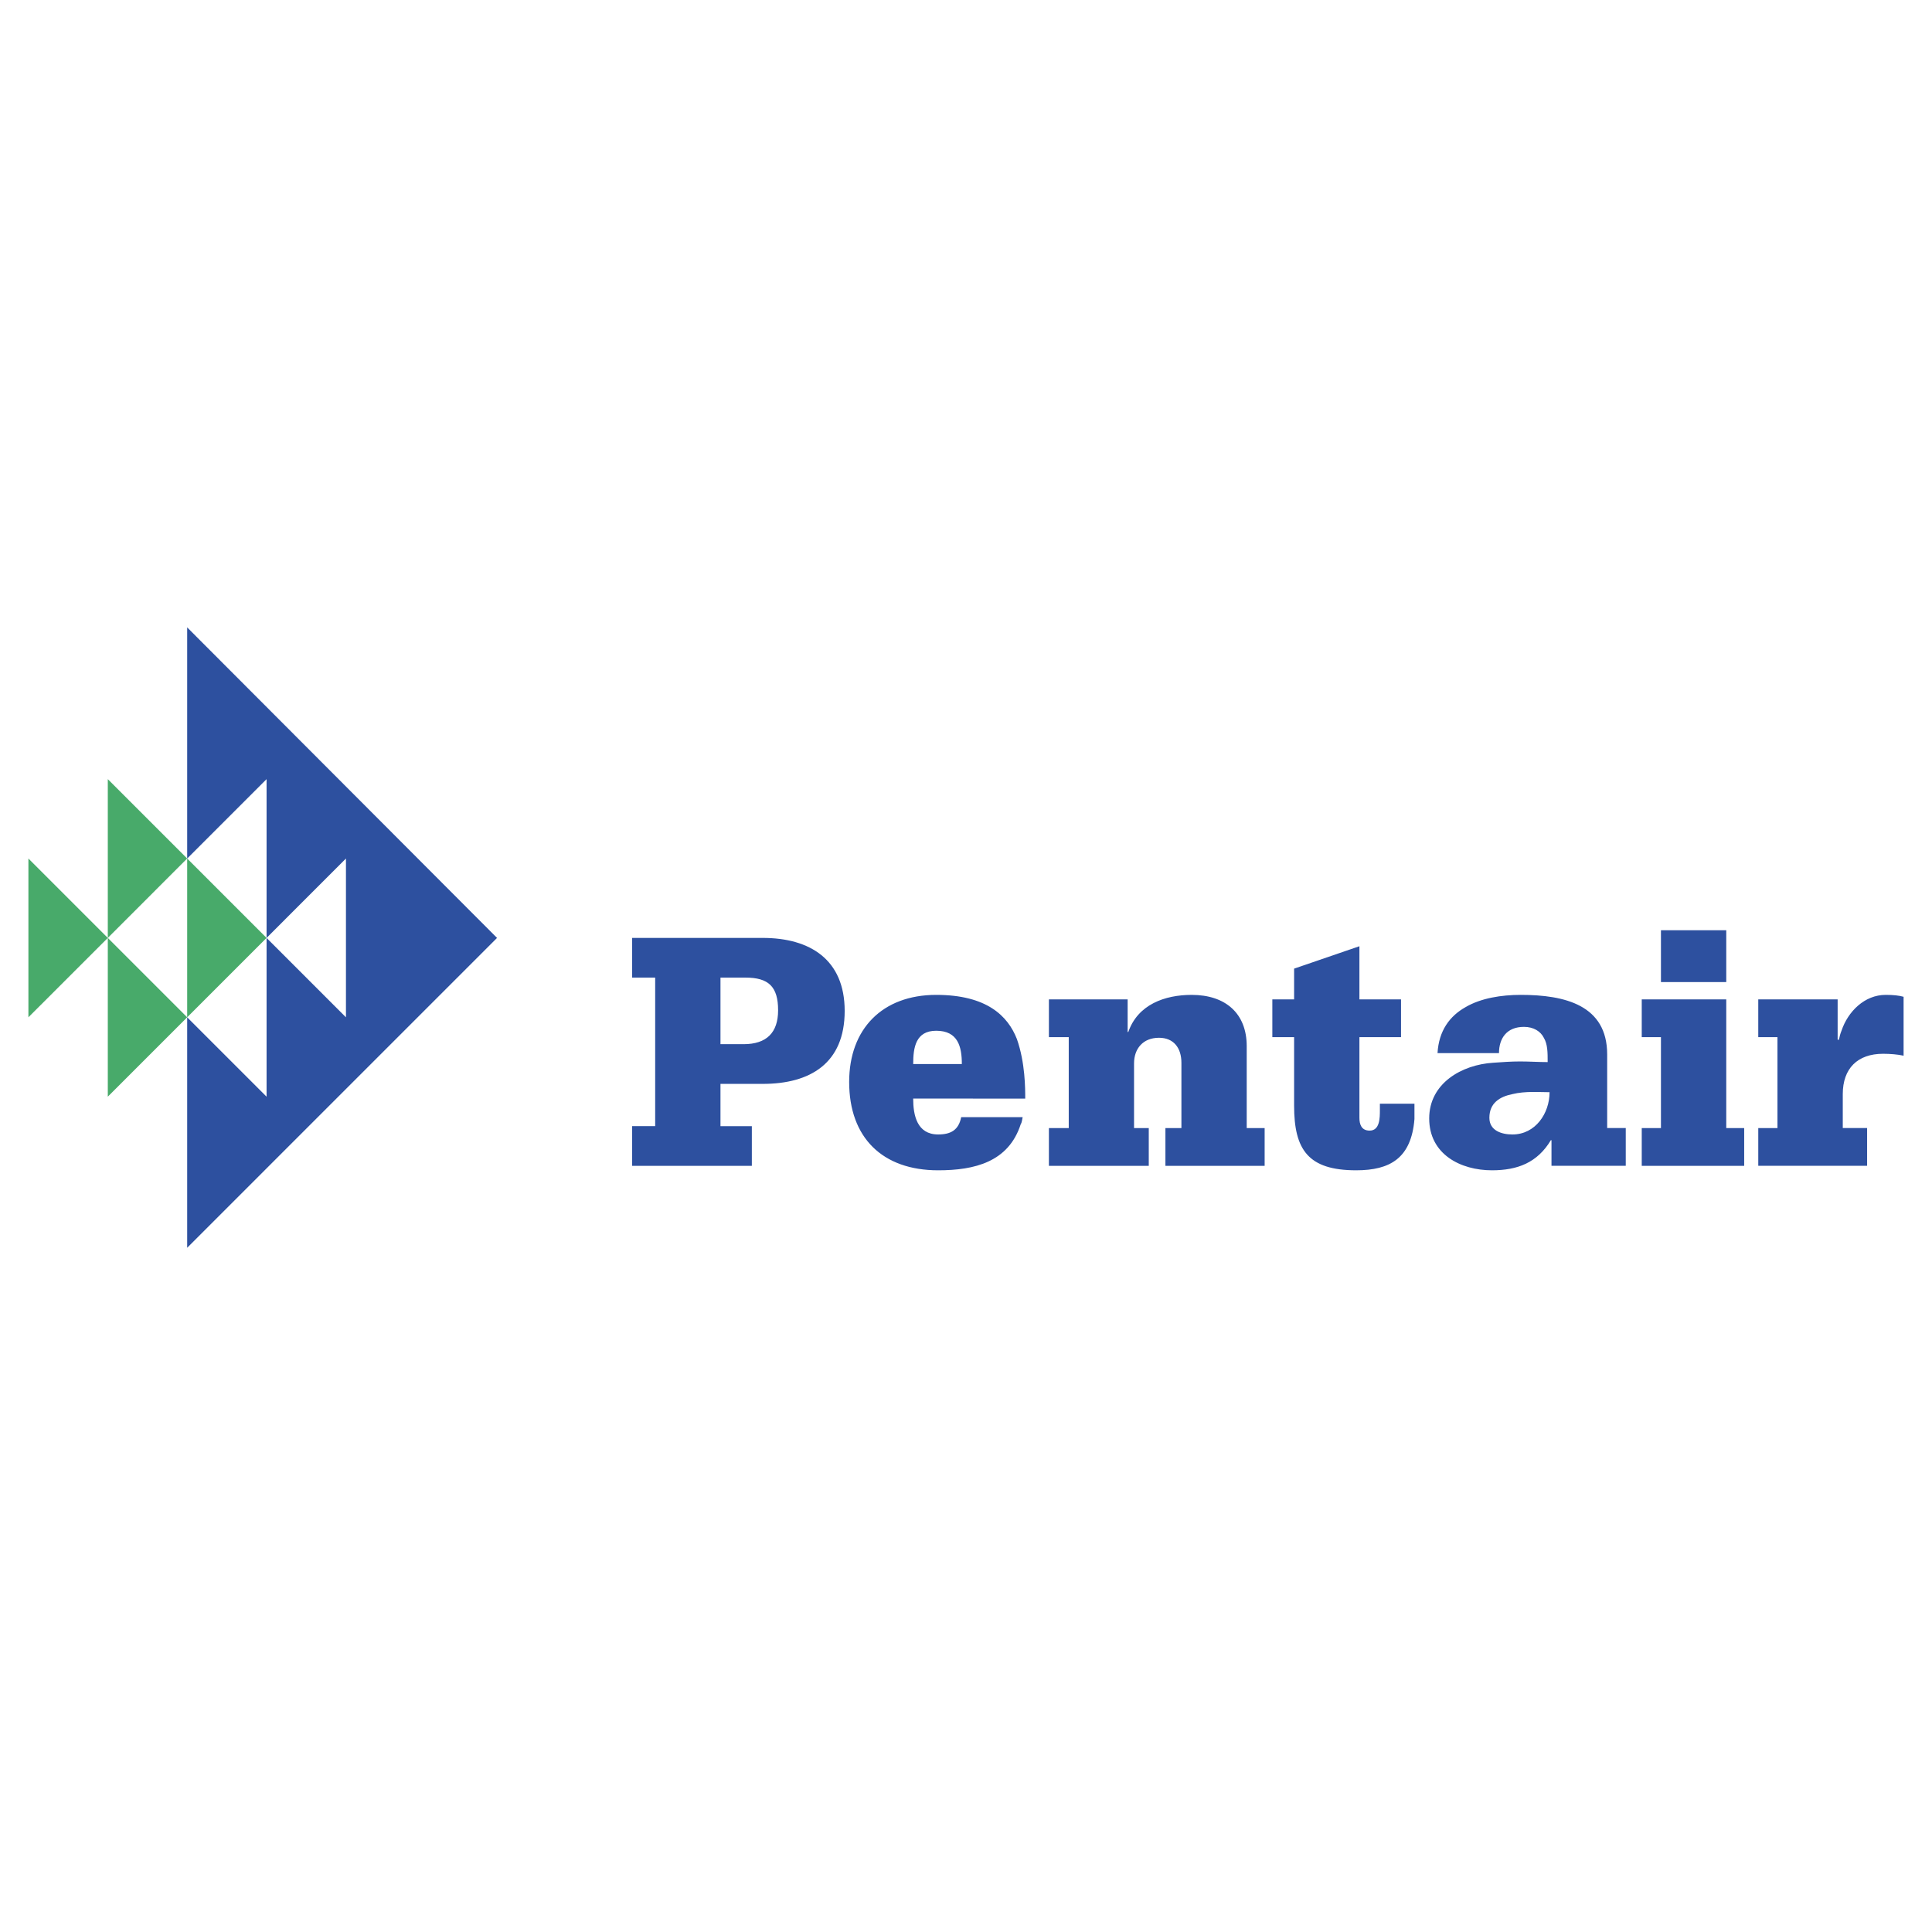
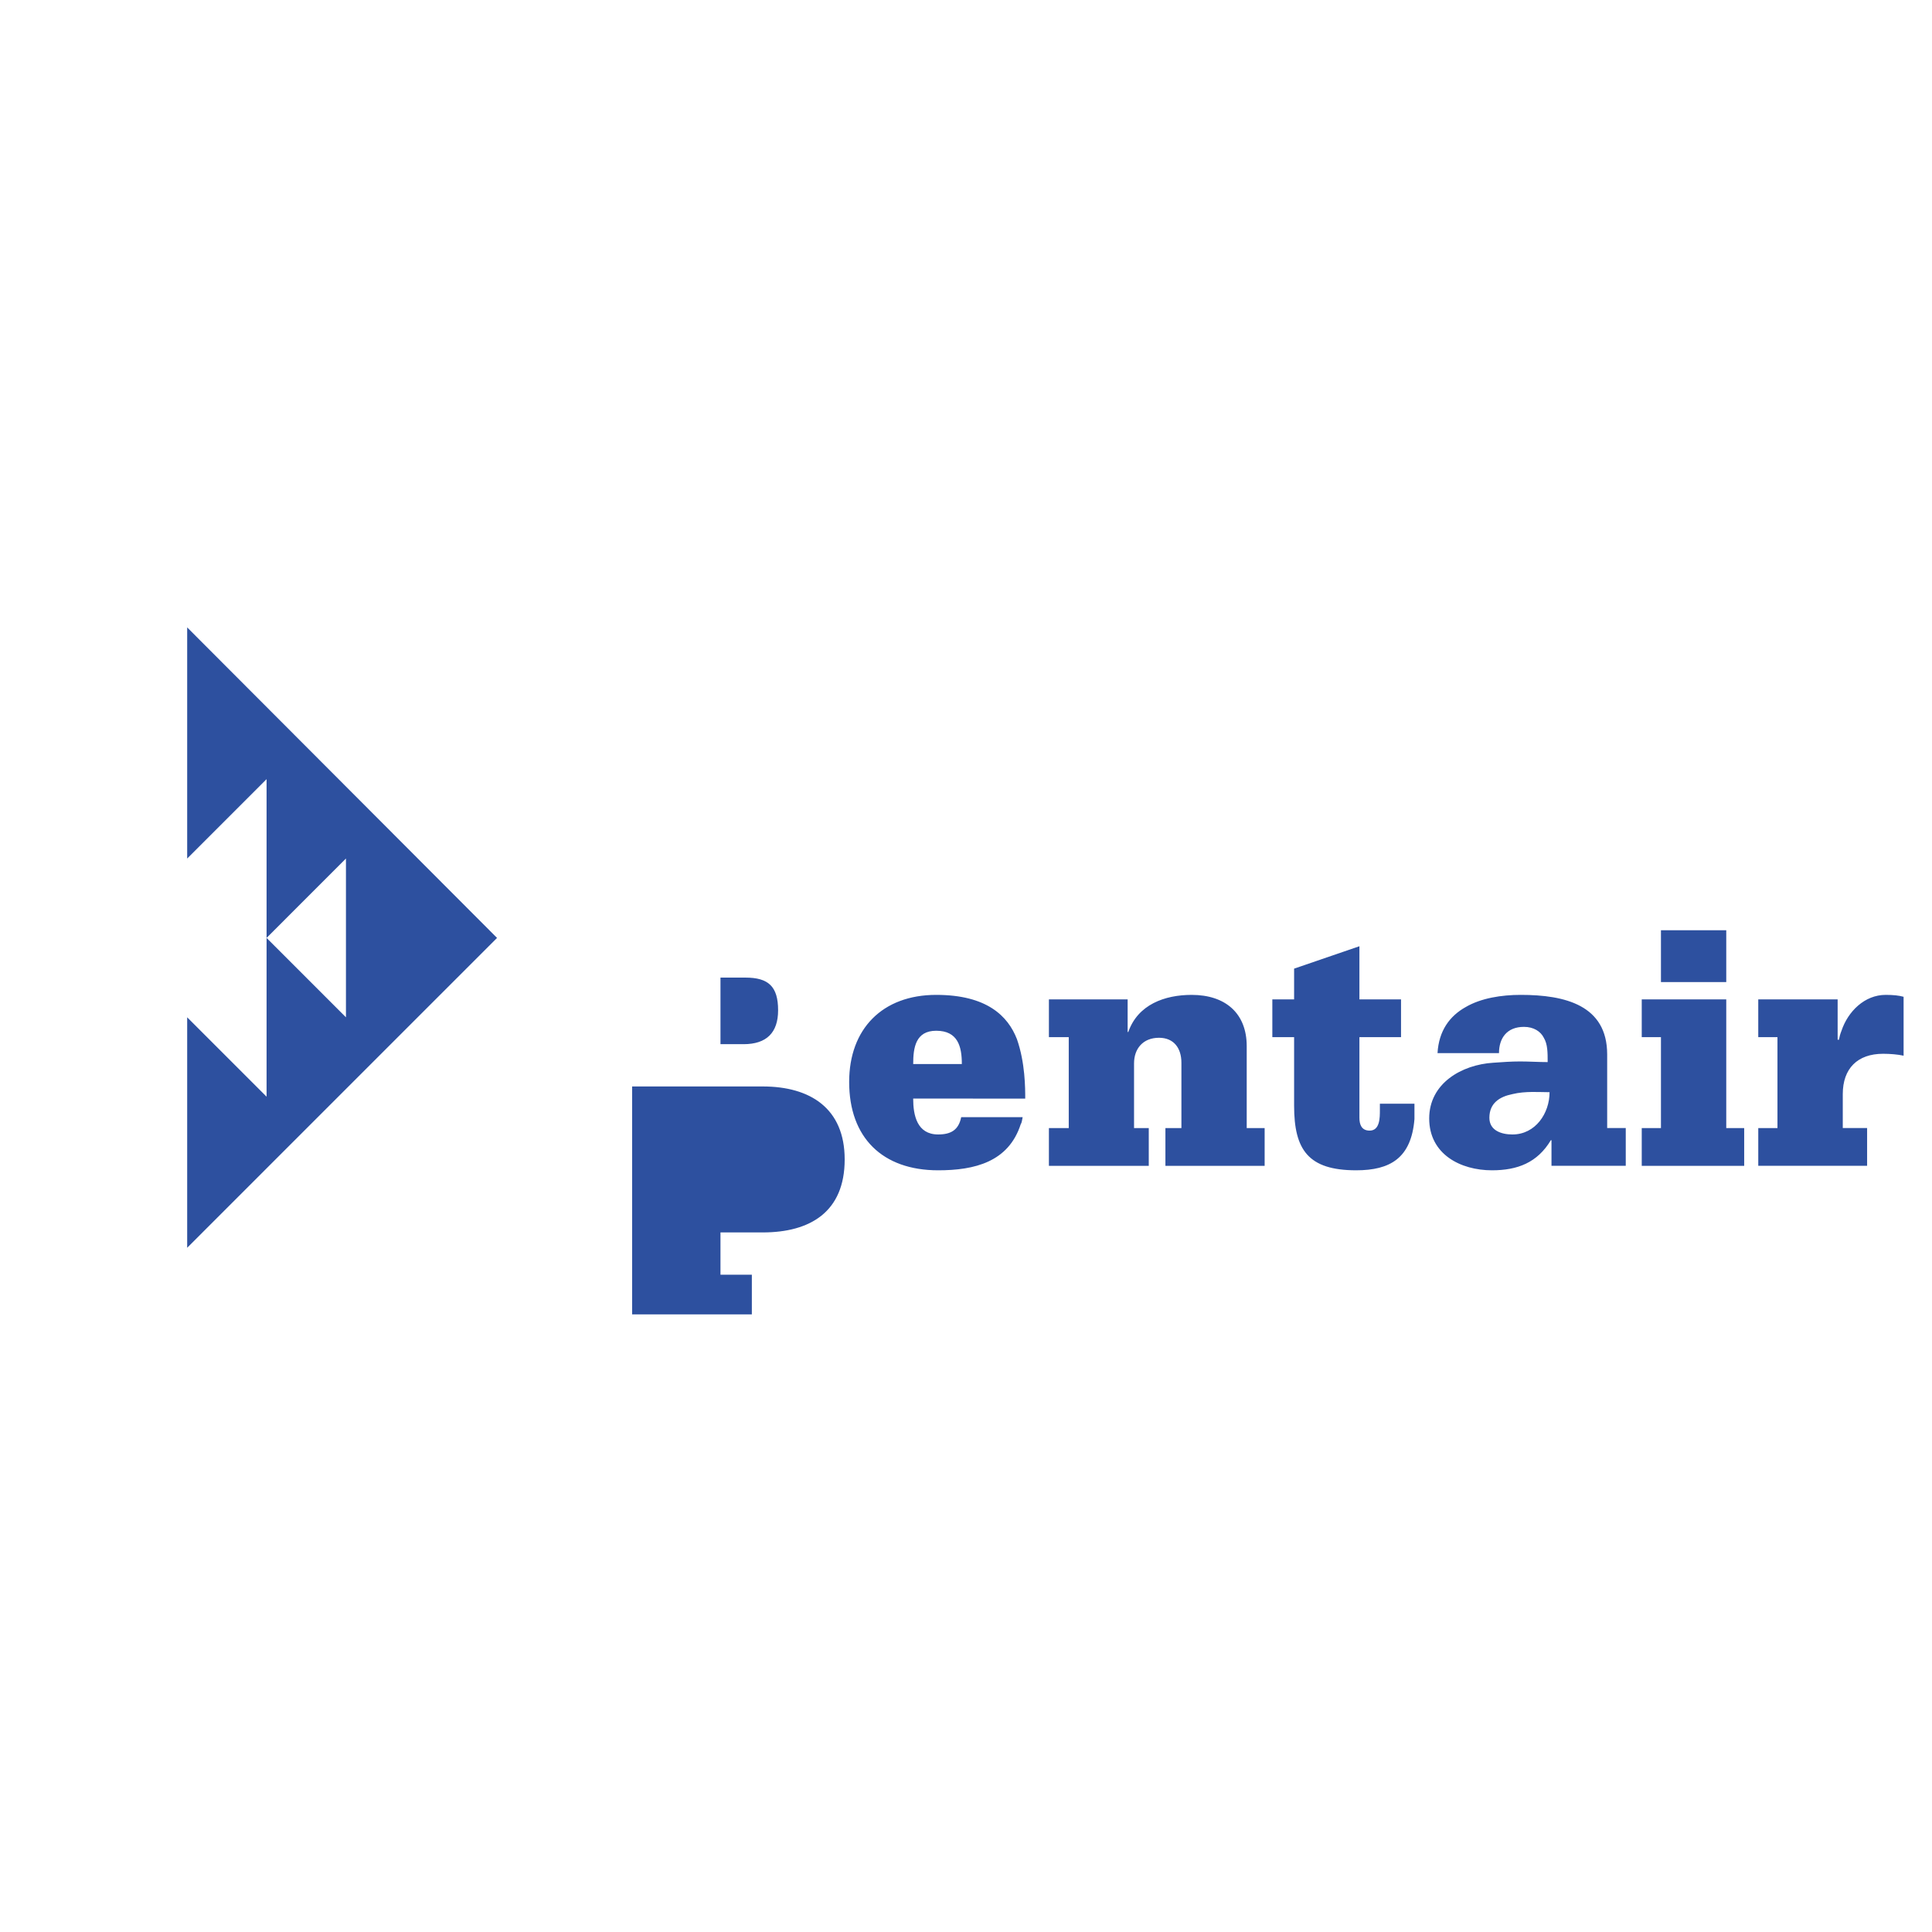
<svg xmlns="http://www.w3.org/2000/svg" width="2500" height="2500" viewBox="0 0 192.756 192.756">
  <g fill-rule="evenodd" clip-rule="evenodd">
-     <path fill="#fff" fill-opacity="0" d="M0 0h192.756v192.756H0V0z" />
-     <path d="M63.068 112.355h2.299v-14.82h-2.299v-3.959h13.03c4.727 0 8.176 2.171 8.176 7.282 0 5.238-3.449 7.281-8.176 7.281h-4.216v4.217h3.13v3.959H63.068v-3.96zm8.814-8.177h2.3c2.299 0 3.449-1.148 3.449-3.385 0-2.363-.958-3.258-3.258-3.258h-2.491v6.643zM91.108 109.607c0 1.662.383 3.578 2.491 3.578 1.277 0 2.044-.447 2.299-1.725h6.132c-.064.254-.064.51-.191.701-1.215 3.77-4.6 4.6-8.24 4.6-5.557 0-8.878-3.258-8.878-8.814 0-5.301 3.321-8.688 8.687-8.688 5.045 0 7.155 2.107 8.049 4.408.83 2.363.83 4.918.83 5.939H91.108v.001zm4.855-3.449c0-1.725-.383-3.32-2.555-3.32-2.044 0-2.299 1.66-2.299 3.32h4.854zM104.65 112.547h1.979v-9.07h-1.979v-3.77h7.855v3.258h.064c.957-2.746 3.641-3.705 6.324-3.705 3.385 0 5.492 1.854 5.492 5.111v8.176h1.789v3.768h-9.9v-3.768h1.596v-6.516c0-1.469-.766-2.492-2.234-2.492-1.598 0-2.492 1.086-2.492 2.557v6.451h1.469v3.768h-9.963v-3.768zM126.941 99.707h2.172v-3.066l6.516-2.235v5.301h4.152v3.77h-4.152v8.047c0 .639.191 1.277 1.021 1.277 1.021 0 1.021-1.277 1.021-2.043v-.639h3.449v1.533c-.318 3.896-2.426 5.109-5.812 5.109-4.791 0-6.195-2.045-6.195-6.451v-6.834h-2.172v-3.769zM143.422 105.072c.127-2.234 1.213-3.705 2.811-4.598 1.531-.895 3.576-1.215 5.492-1.215 4.408 0 8.623 1.023 8.623 5.941v7.346h1.854v3.768h-7.41v-2.555h-.064c-1.342 2.236-3.32 3.002-5.877 3.002-3.129 0-6.26-1.598-6.26-5.174 0-3.514 3.258-5.365 6.389-5.557.895-.064 1.789-.129 2.682-.129.895 0 1.854.064 2.748.064 0-.957 0-1.789-.385-2.428-.318-.639-1.021-1.086-1.979-1.086-1.725 0-2.492 1.15-2.492 2.619h-6.132v.002zm7.473 8.114c2.299 0 3.705-2.109 3.705-4.217-.959 0-2.428-.127-3.705.191-1.277.256-2.299.895-2.299 2.363 0 1.278 1.213 1.663 2.299 1.663zM163.797 112.547h1.916v-9.07h-1.916v-3.77h8.432v12.84h1.789v3.768h-10.221v-3.768zm1.916-19.738h6.516v5.173h-6.516v-5.173zM175.422 112.547h1.916v-9.07h-1.916v-3.77h7.92v4.025h.129c.062-.32.127-.576.256-.895.639-1.916 2.299-3.578 4.406-3.578.768 0 1.342.064 1.789.191v5.877c-.576-.127-1.342-.191-2.045-.191-2.555 0-4.023 1.469-4.023 4.023v3.387h2.428v3.768h-10.859v-3.767h-.001zM26.596 93.576l7.92-7.921v15.841l-7.92-7.92v15.84l-7.921-7.92v22.994L49.59 93.576l-30.915-30.98v23.059l7.921-7.92v15.841z" fill="#2d509f" />
-     <path fill="#48aa6a" d="M26.596 93.576L10.755 77.735v15.841l7.92-7.921v15.841l7.921-7.92zM2.834 85.655l15.841 15.841-7.92 7.92v-15.84l-7.921 7.92V85.655z" />
+     <path d="M63.068 112.355h2.299h-2.299v-3.959h13.03c4.727 0 8.176 2.171 8.176 7.282 0 5.238-3.449 7.281-8.176 7.281h-4.216v4.217h3.13v3.959H63.068v-3.96zm8.814-8.177h2.3c2.299 0 3.449-1.148 3.449-3.385 0-2.363-.958-3.258-3.258-3.258h-2.491v6.643zM91.108 109.607c0 1.662.383 3.578 2.491 3.578 1.277 0 2.044-.447 2.299-1.725h6.132c-.064.254-.064.51-.191.701-1.215 3.77-4.6 4.6-8.24 4.6-5.557 0-8.878-3.258-8.878-8.814 0-5.301 3.321-8.688 8.687-8.688 5.045 0 7.155 2.107 8.049 4.408.83 2.363.83 4.918.83 5.939H91.108v.001zm4.855-3.449c0-1.725-.383-3.32-2.555-3.32-2.044 0-2.299 1.66-2.299 3.32h4.854zM104.65 112.547h1.979v-9.07h-1.979v-3.77h7.855v3.258h.064c.957-2.746 3.641-3.705 6.324-3.705 3.385 0 5.492 1.854 5.492 5.111v8.176h1.789v3.768h-9.9v-3.768h1.596v-6.516c0-1.469-.766-2.492-2.234-2.492-1.598 0-2.492 1.086-2.492 2.557v6.451h1.469v3.768h-9.963v-3.768zM126.941 99.707h2.172v-3.066l6.516-2.235v5.301h4.152v3.77h-4.152v8.047c0 .639.191 1.277 1.021 1.277 1.021 0 1.021-1.277 1.021-2.043v-.639h3.449v1.533c-.318 3.896-2.426 5.109-5.812 5.109-4.791 0-6.195-2.045-6.195-6.451v-6.834h-2.172v-3.769zM143.422 105.072c.127-2.234 1.213-3.705 2.811-4.598 1.531-.895 3.576-1.215 5.492-1.215 4.408 0 8.623 1.023 8.623 5.941v7.346h1.854v3.768h-7.41v-2.555h-.064c-1.342 2.236-3.32 3.002-5.877 3.002-3.129 0-6.26-1.598-6.26-5.174 0-3.514 3.258-5.365 6.389-5.557.895-.064 1.789-.129 2.682-.129.895 0 1.854.064 2.748.064 0-.957 0-1.789-.385-2.428-.318-.639-1.021-1.086-1.979-1.086-1.725 0-2.492 1.15-2.492 2.619h-6.132v.002zm7.473 8.114c2.299 0 3.705-2.109 3.705-4.217-.959 0-2.428-.127-3.705.191-1.277.256-2.299.895-2.299 2.363 0 1.278 1.213 1.663 2.299 1.663zM163.797 112.547h1.916v-9.07h-1.916v-3.77h8.432v12.84h1.789v3.768h-10.221v-3.768zm1.916-19.738h6.516v5.173h-6.516v-5.173zM175.422 112.547h1.916v-9.07h-1.916v-3.77h7.92v4.025h.129c.062-.32.127-.576.256-.895.639-1.916 2.299-3.578 4.406-3.578.768 0 1.342.064 1.789.191v5.877c-.576-.127-1.342-.191-2.045-.191-2.555 0-4.023 1.469-4.023 4.023v3.387h2.428v3.768h-10.859v-3.767h-.001zM26.596 93.576l7.92-7.921v15.841l-7.92-7.92v15.84l-7.921-7.92v22.994L49.59 93.576l-30.915-30.98v23.059l7.921-7.92v15.841z" fill="#2d509f" />
  </g>
</svg>